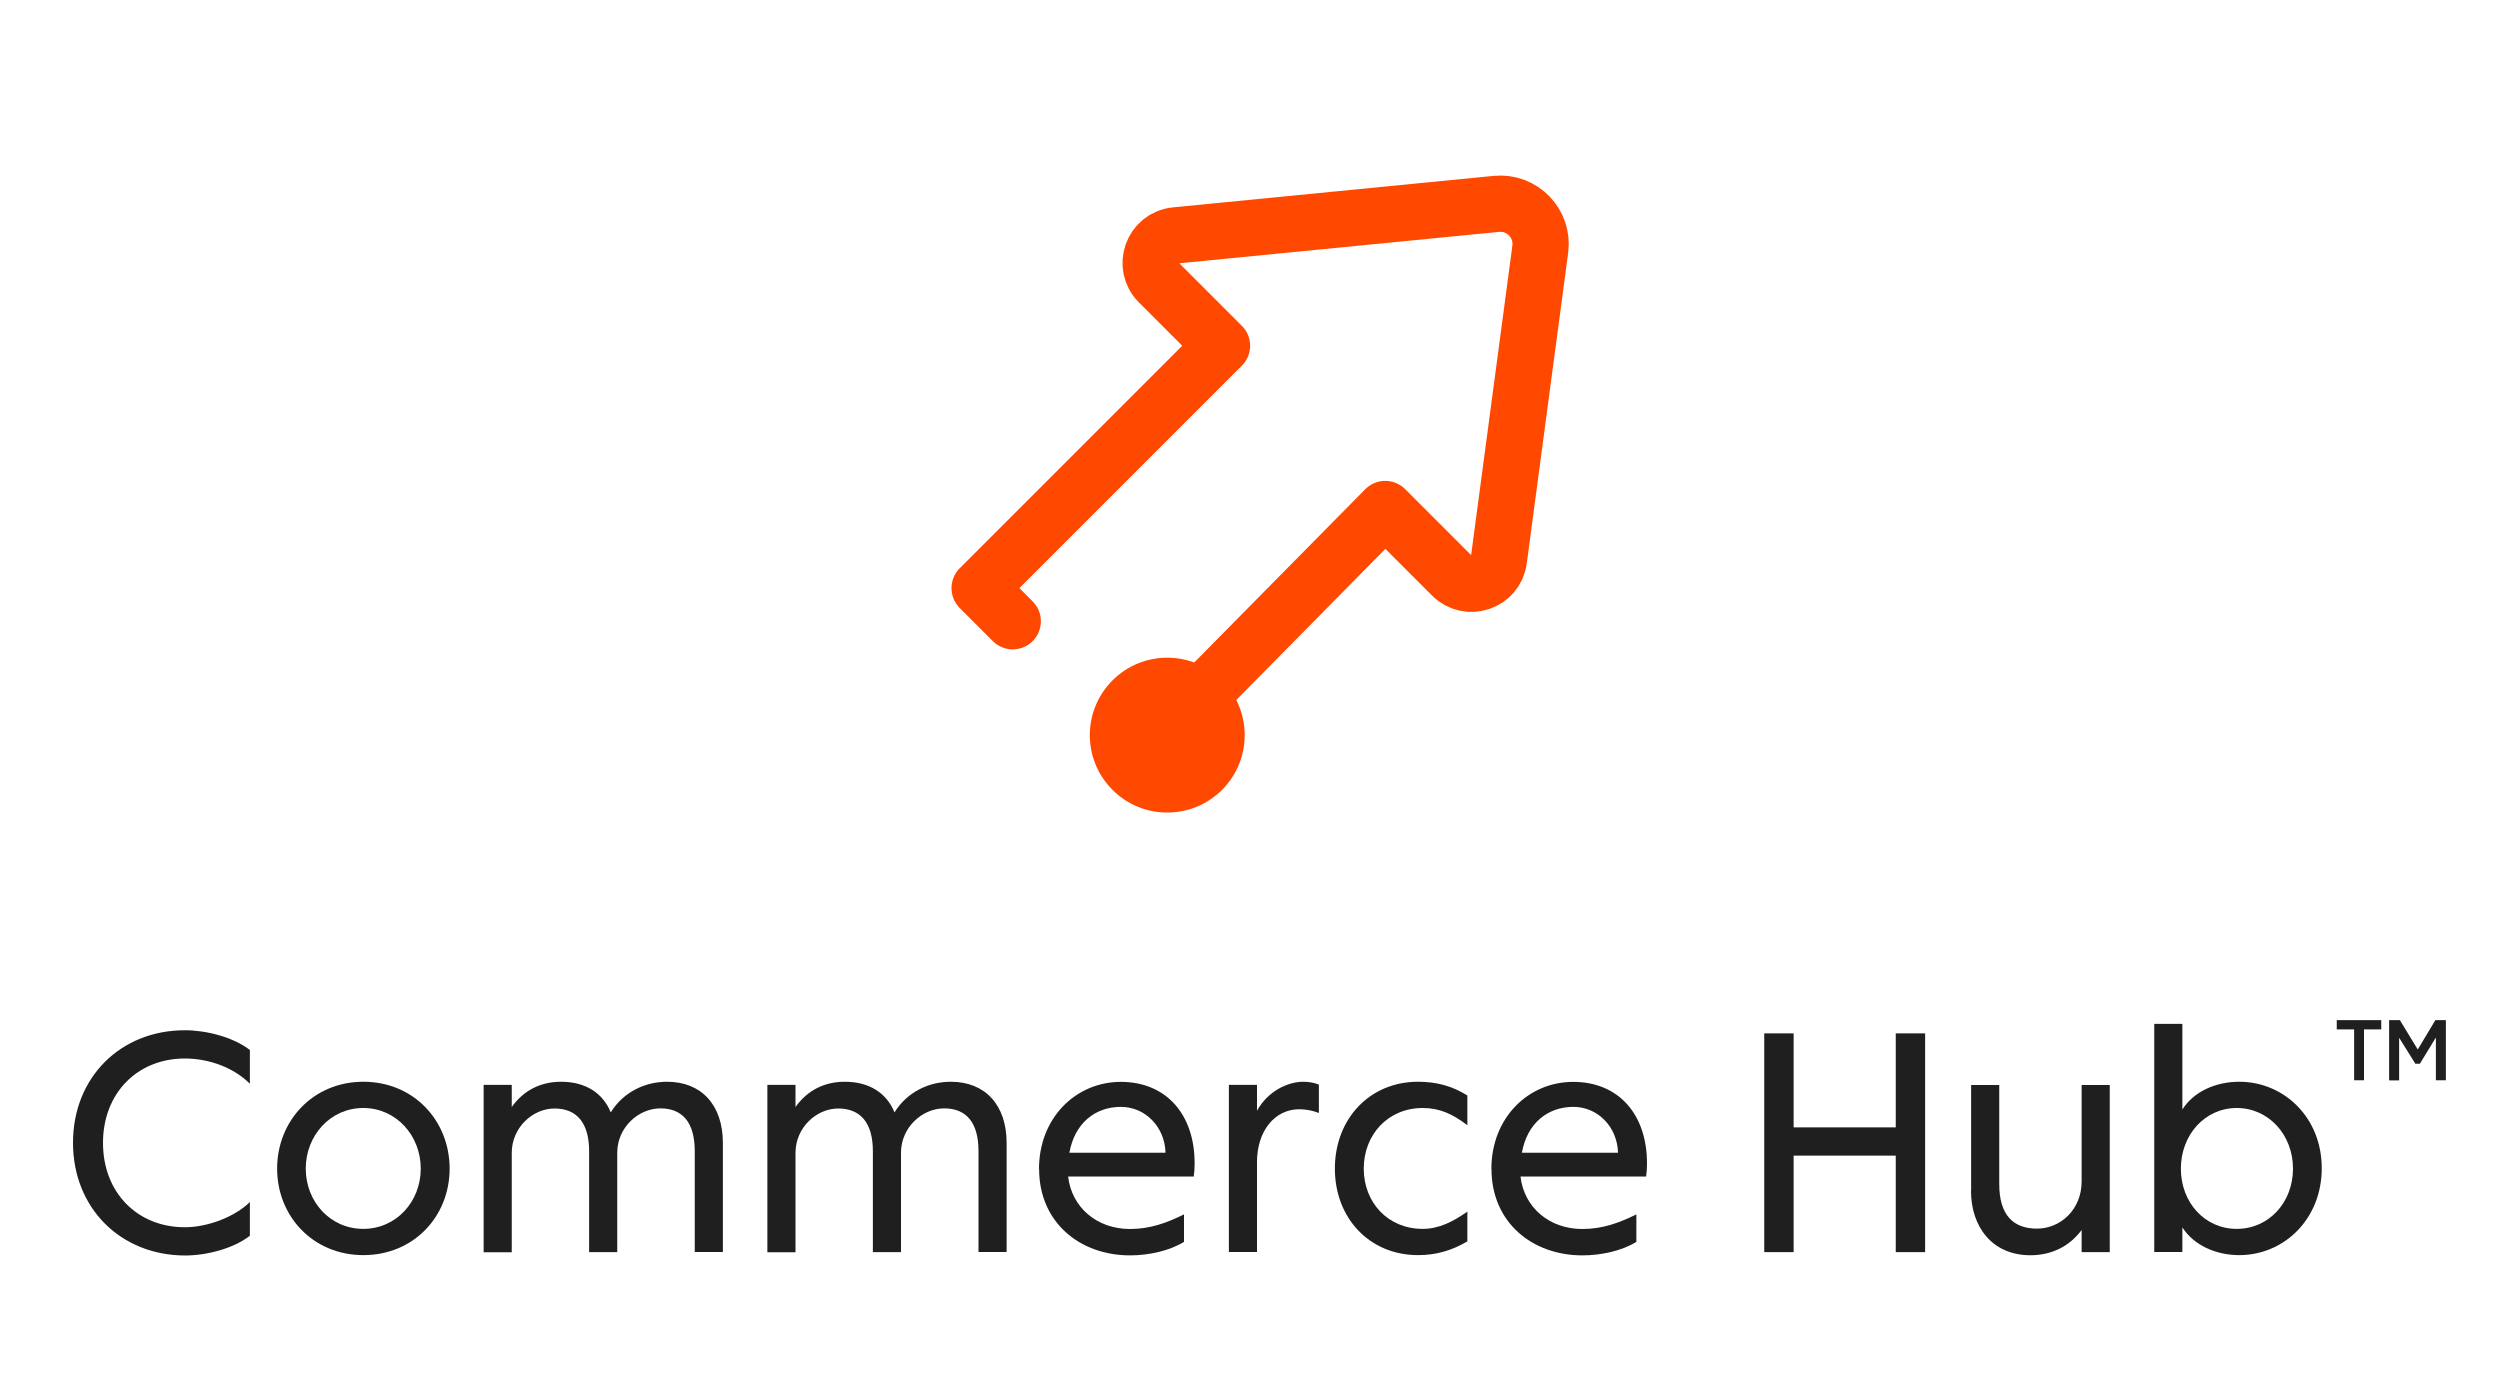
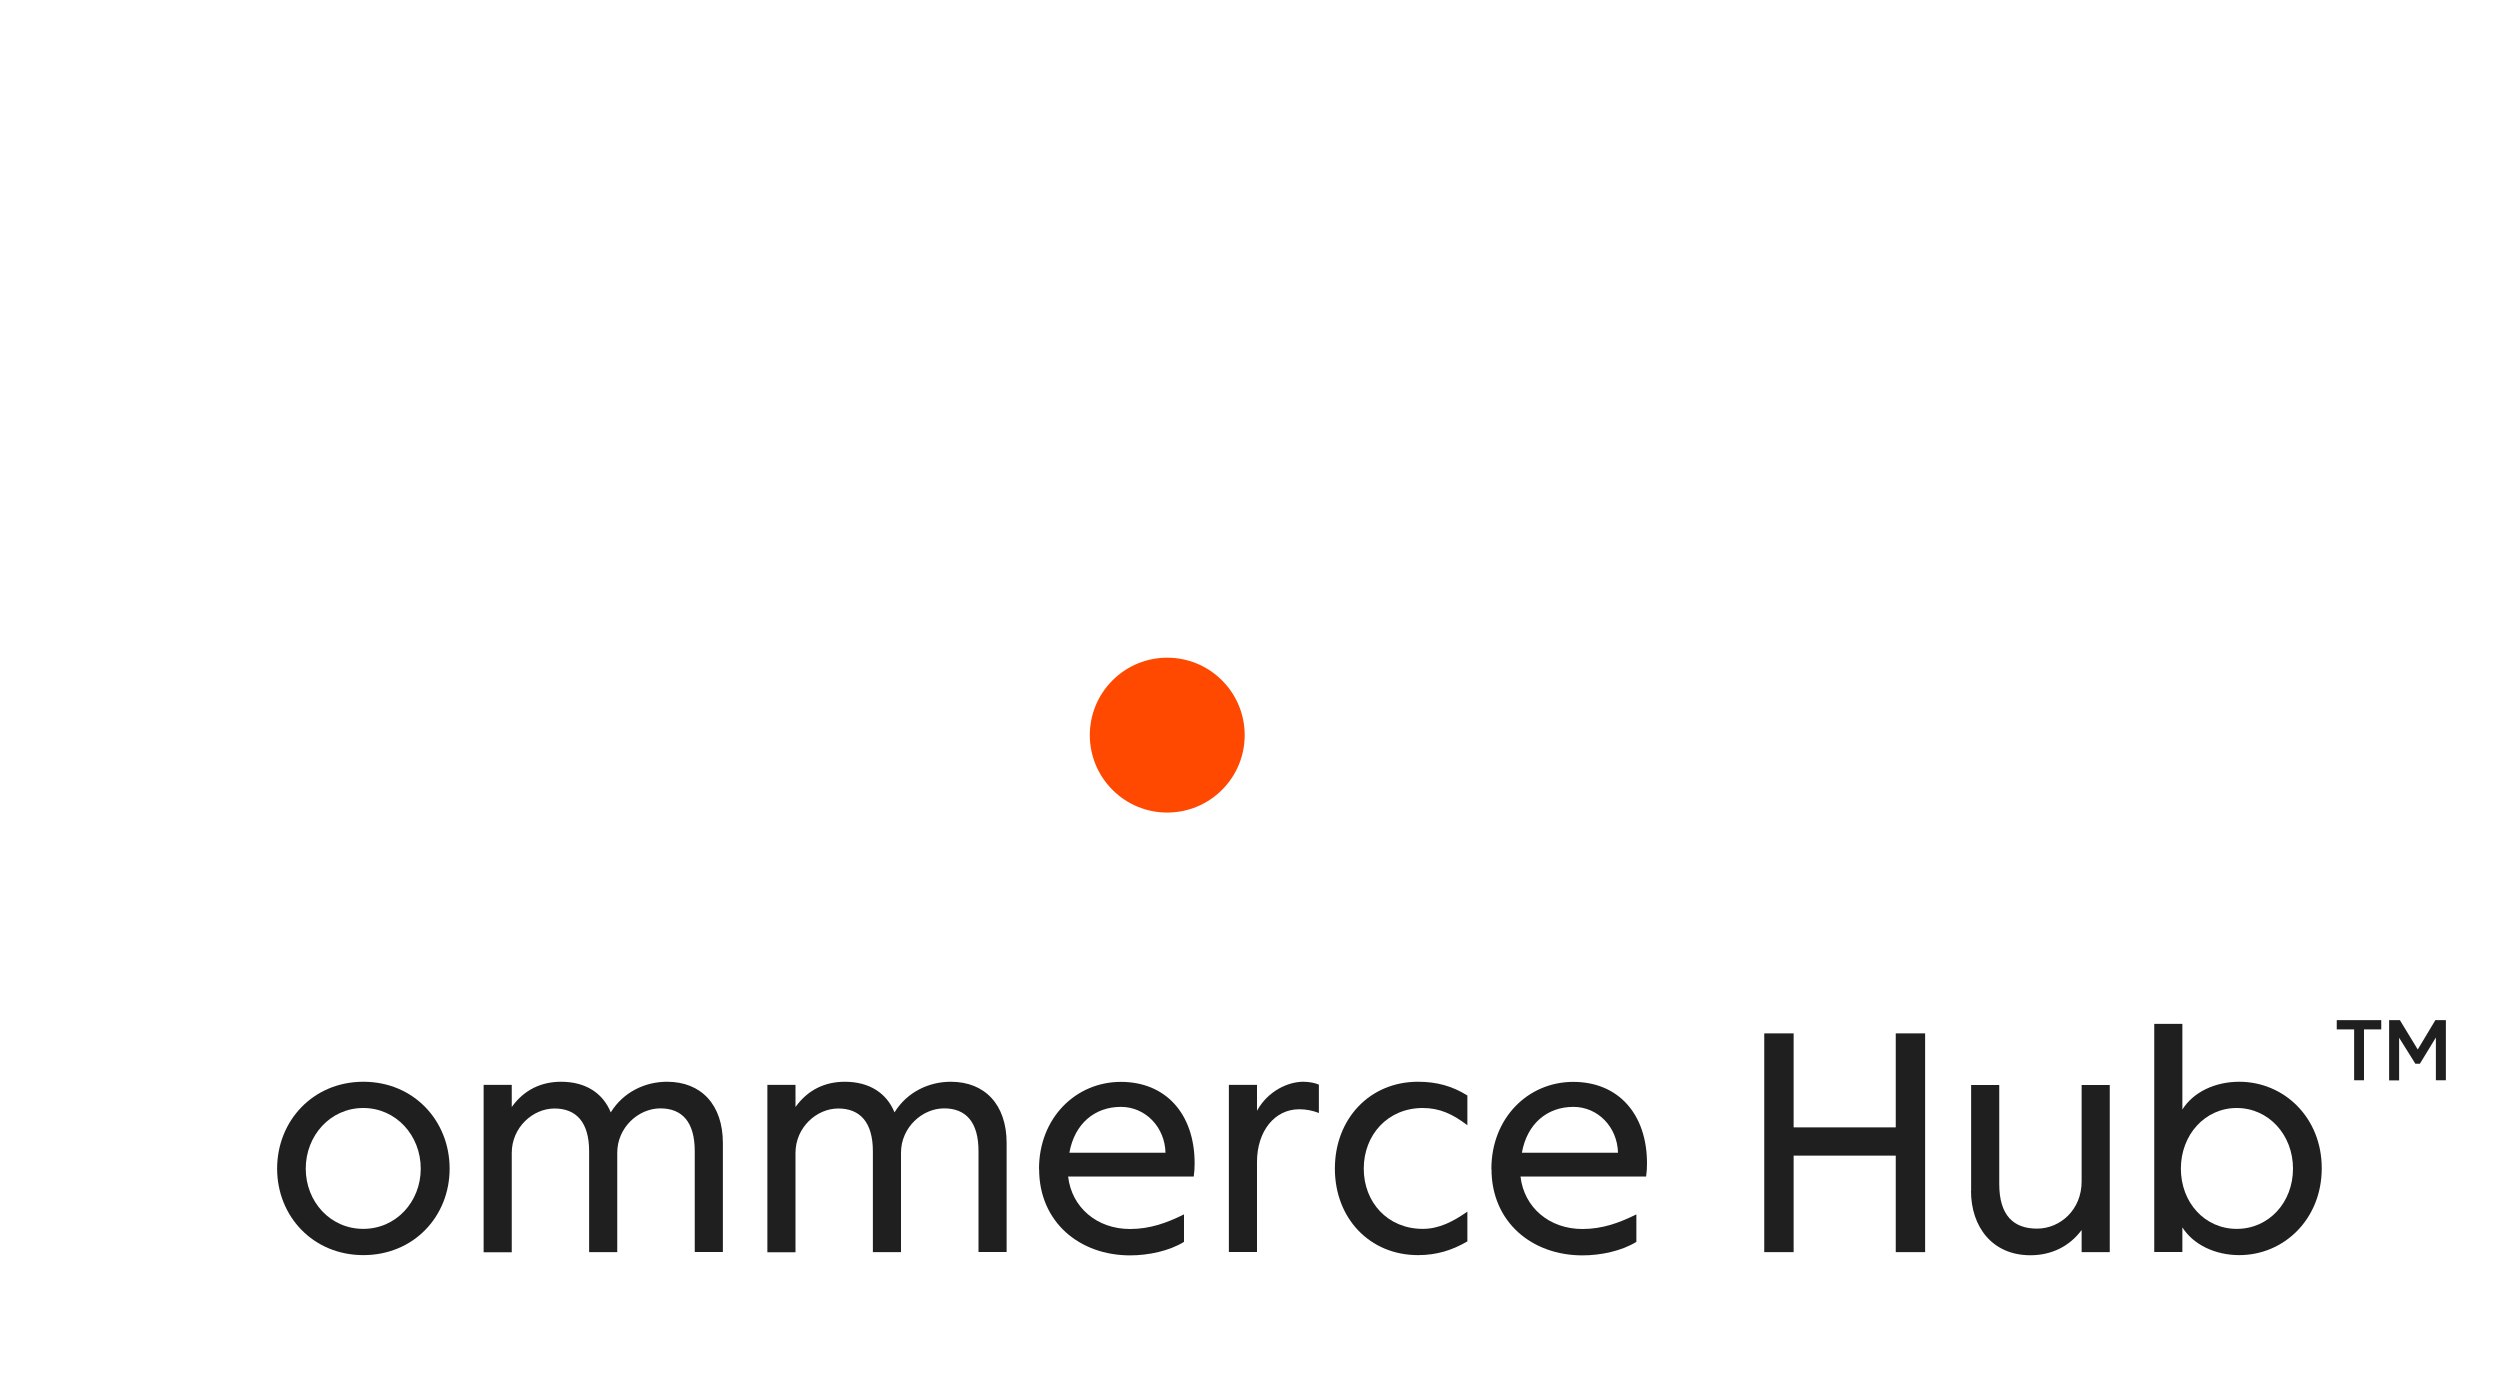
<svg xmlns="http://www.w3.org/2000/svg" id="Current" viewBox="0 0 200 110">
  <defs>
    <style>
      .cls-1 {
        fill: none;
        stroke: #ff4800;
        stroke-linecap: round;
        stroke-linejoin: round;
        stroke-width: 4.5px;
      }

      .cls-2 {
        fill: #ff4800;
      }

      .cls-3 {
        fill: #1f1f1f;
      }
    </style>
  </defs>
  <g>
-     <path class="cls-3" d="M5.84,91.42c0-5.23,3.8-9,8.95-9,1.72,0,3.87.55,5.2,1.58v2.7c-1.27-1.28-3.25-2.02-5.2-2.02-3.8,0-6.55,2.77-6.55,6.75s2.75,6.75,6.55,6.75c1.77,0,3.97-.8,5.2-2.02v2.7c-1.32,1.03-3.47,1.58-5.2,1.58-5.15-.02-8.95-3.8-8.95-9.02Z" />
    <path class="cls-3" d="M22.17,93.49c0-3.82,2.87-6.95,6.9-6.95s6.9,3.12,6.9,6.95-2.88,6.92-6.9,6.92-6.9-3.1-6.9-6.92ZM33.66,93.49c0-2.65-1.97-4.85-4.6-4.85s-4.6,2.2-4.6,4.85,1.97,4.82,4.6,4.82,4.6-2.17,4.6-4.82Z" />
    <path class="cls-3" d="M38.69,86.79h2.25v1.77c.98-1.37,2.35-2.02,3.95-2.02,1.97,0,3.35.92,3.97,2.45,1.02-1.65,2.77-2.45,4.5-2.45,2.75,0,4.47,1.85,4.47,4.9v8.72h-2.25v-8.07c0-2.32-1-3.42-2.75-3.42s-3.45,1.52-3.45,3.55v7.95h-2.25v-8.07c0-2.32-1.03-3.42-2.77-3.42s-3.42,1.52-3.42,3.55v7.95h-2.25v-13.39Z" />
    <path class="cls-3" d="M61.39,86.79h2.25v1.77c.98-1.37,2.35-2.02,3.95-2.02,1.97,0,3.35.92,3.97,2.45,1.02-1.65,2.77-2.45,4.5-2.45,2.75,0,4.47,1.85,4.47,4.9v8.72h-2.25v-8.07c0-2.32-1-3.42-2.75-3.42s-3.45,1.52-3.45,3.55v7.95h-2.25v-8.07c0-2.32-1.03-3.42-2.77-3.42s-3.42,1.52-3.42,3.55v7.95h-2.25v-13.39Z" />
    <path class="cls-3" d="M83.12,93.52c0-4.1,2.95-6.97,6.55-6.97s5.9,2.57,5.9,6.52c0,.35-.02.72-.07,1.05h-10.05c.28,2.47,2.3,4.2,4.95,4.2,1.62,0,2.97-.5,4.32-1.17v2.2c-1.17.72-2.82,1.08-4.32,1.08-4.02,0-7.27-2.65-7.27-6.9h-.01ZM93.24,92.22c-.05-2.05-1.6-3.67-3.57-3.67-2.07,0-3.7,1.32-4.12,3.67h7.7,0Z" />
    <path class="cls-3" d="M98.31,86.79h2.25v2.07c.88-1.6,2.5-2.32,3.7-2.32.5,0,.95.1,1.25.23v2.27c-.5-.2-1.05-.3-1.57-.3-1.97,0-3.38,1.75-3.38,4.22v7.2h-2.25s0-13.37,0-13.37Z" />
    <path class="cls-3" d="M106.79,93.49c0-3.97,2.77-6.95,6.65-6.95,1.47,0,2.72.33,3.95,1.1v2.38c-1.2-.92-2.25-1.38-3.57-1.38-2.8,0-4.72,2.15-4.72,4.85s1.92,4.82,4.72,4.82c1.32,0,2.45-.6,3.57-1.38v2.38c-1.23.72-2.47,1.1-3.95,1.1-3.87,0-6.65-2.95-6.65-6.92Z" />
    <path class="cls-3" d="M119.31,93.52c0-4.1,2.95-6.97,6.55-6.97s5.9,2.57,5.9,6.52c0,.35-.02.72-.07,1.05h-10.05c.28,2.47,2.3,4.2,4.95,4.2,1.62,0,2.97-.5,4.32-1.17v2.2c-1.17.72-2.82,1.08-4.32,1.08-4.02,0-7.27-2.65-7.27-6.9h-.01ZM129.44,92.22c-.05-2.05-1.6-3.67-3.57-3.67-2.07,0-3.7,1.32-4.12,3.67h7.7,0Z" />
    <path class="cls-3" d="M141.14,82.67h2.35v7.52h8.17v-7.52h2.35v17.5h-2.35v-7.72h-8.17v7.72h-2.35v-17.5Z" />
    <path class="cls-3" d="M157.69,95.27v-8.47h2.25v7.92c0,2.52,1.15,3.57,3.02,3.57s3.57-1.52,3.57-3.77v-7.72h2.25v13.37h-2.25v-1.77c-.98,1.32-2.42,2.02-4.1,2.02-3.07,0-4.75-2.3-4.75-5.15h0Z" />
    <path class="cls-3" d="M174.59,98.19v1.97h-2.25v-18.25h2.25v6.85c.88-1.4,2.62-2.22,4.55-2.22,3.57,0,6.6,2.85,6.6,6.92s-3.02,6.95-6.6,6.95c-1.92,0-3.67-.83-4.55-2.22ZM183.44,93.49c0-2.7-1.95-4.85-4.5-4.85s-4.47,2.15-4.47,4.85,1.9,4.82,4.47,4.82,4.5-2.12,4.5-4.82Z" />
-     <path class="cls-3" d="M188.32,82.35h-1.38v-.74h3.56v.74h-1.38v4.07h-.79v-4.07h0ZM191.13,81.61h.86l1.43,2.35,1.41-2.35h.84v4.81h-.8v-3.42l-1.28,2.1h-.36l-1.3-2.08v3.41h-.8v-4.81h0Z" />
+     <path class="cls-3" d="M188.32,82.35h-1.38v-.74h3.56v.74h-1.38v4.07h-.79v-4.07h0ZM191.13,81.61h.86l1.43,2.35,1.41-2.35h.84v4.81h-.8v-3.42l-1.28,2.1h-.36l-1.3-2.08v3.41h-.8v-4.81Z" />
  </g>
  <g>
    <path class="cls-2" d="M97.76,63.19c2.42-2.42,2.42-6.34,0-8.76s-6.34-2.42-8.76,0-2.42,6.34,0,8.76c2.42,2.42,6.34,2.42,8.76,0Z" />
-     <path class="cls-1" d="M91.74,60.05l19.08-19.33,5.33,5.33c1.3,1.3,3.52.55,3.76-1.27l3.31-24.83c.28-2.06-1.44-3.84-3.51-3.64l-25.66,2.52c-1.86.18-2.67,2.45-1.35,3.77l5.06,5.06-19.39,19.39,2.65,2.65" />
  </g>
</svg>